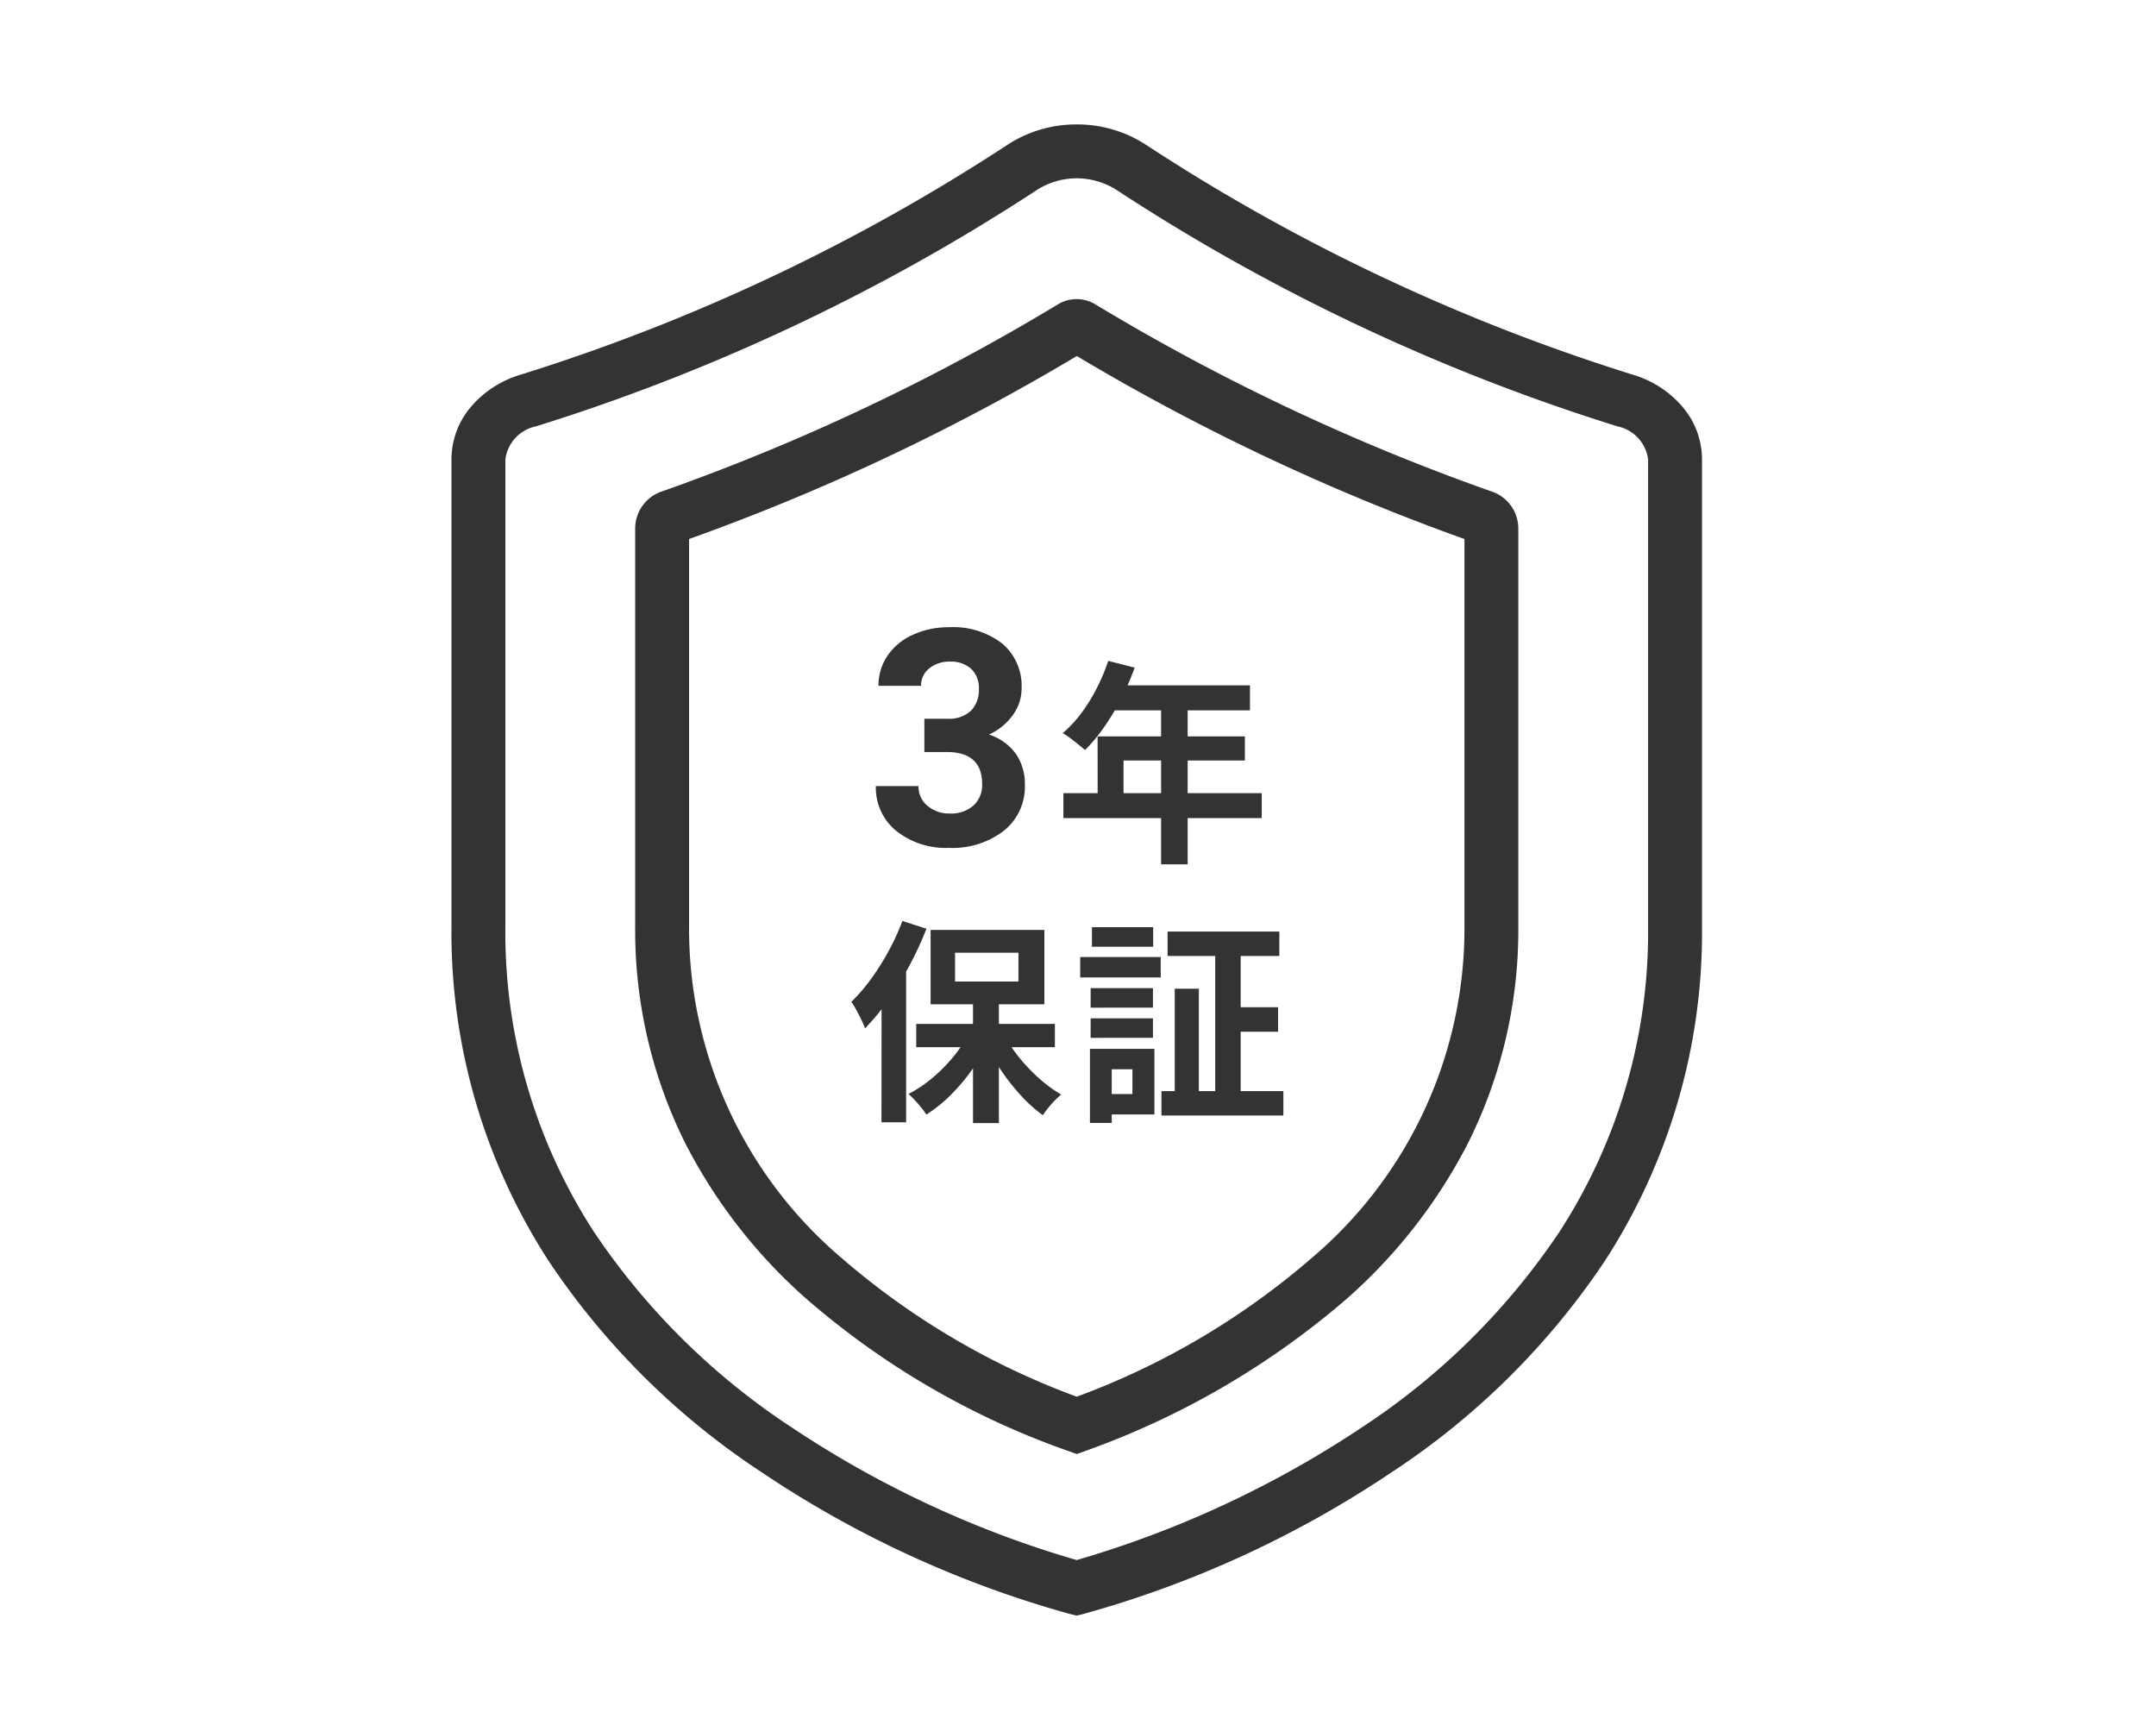
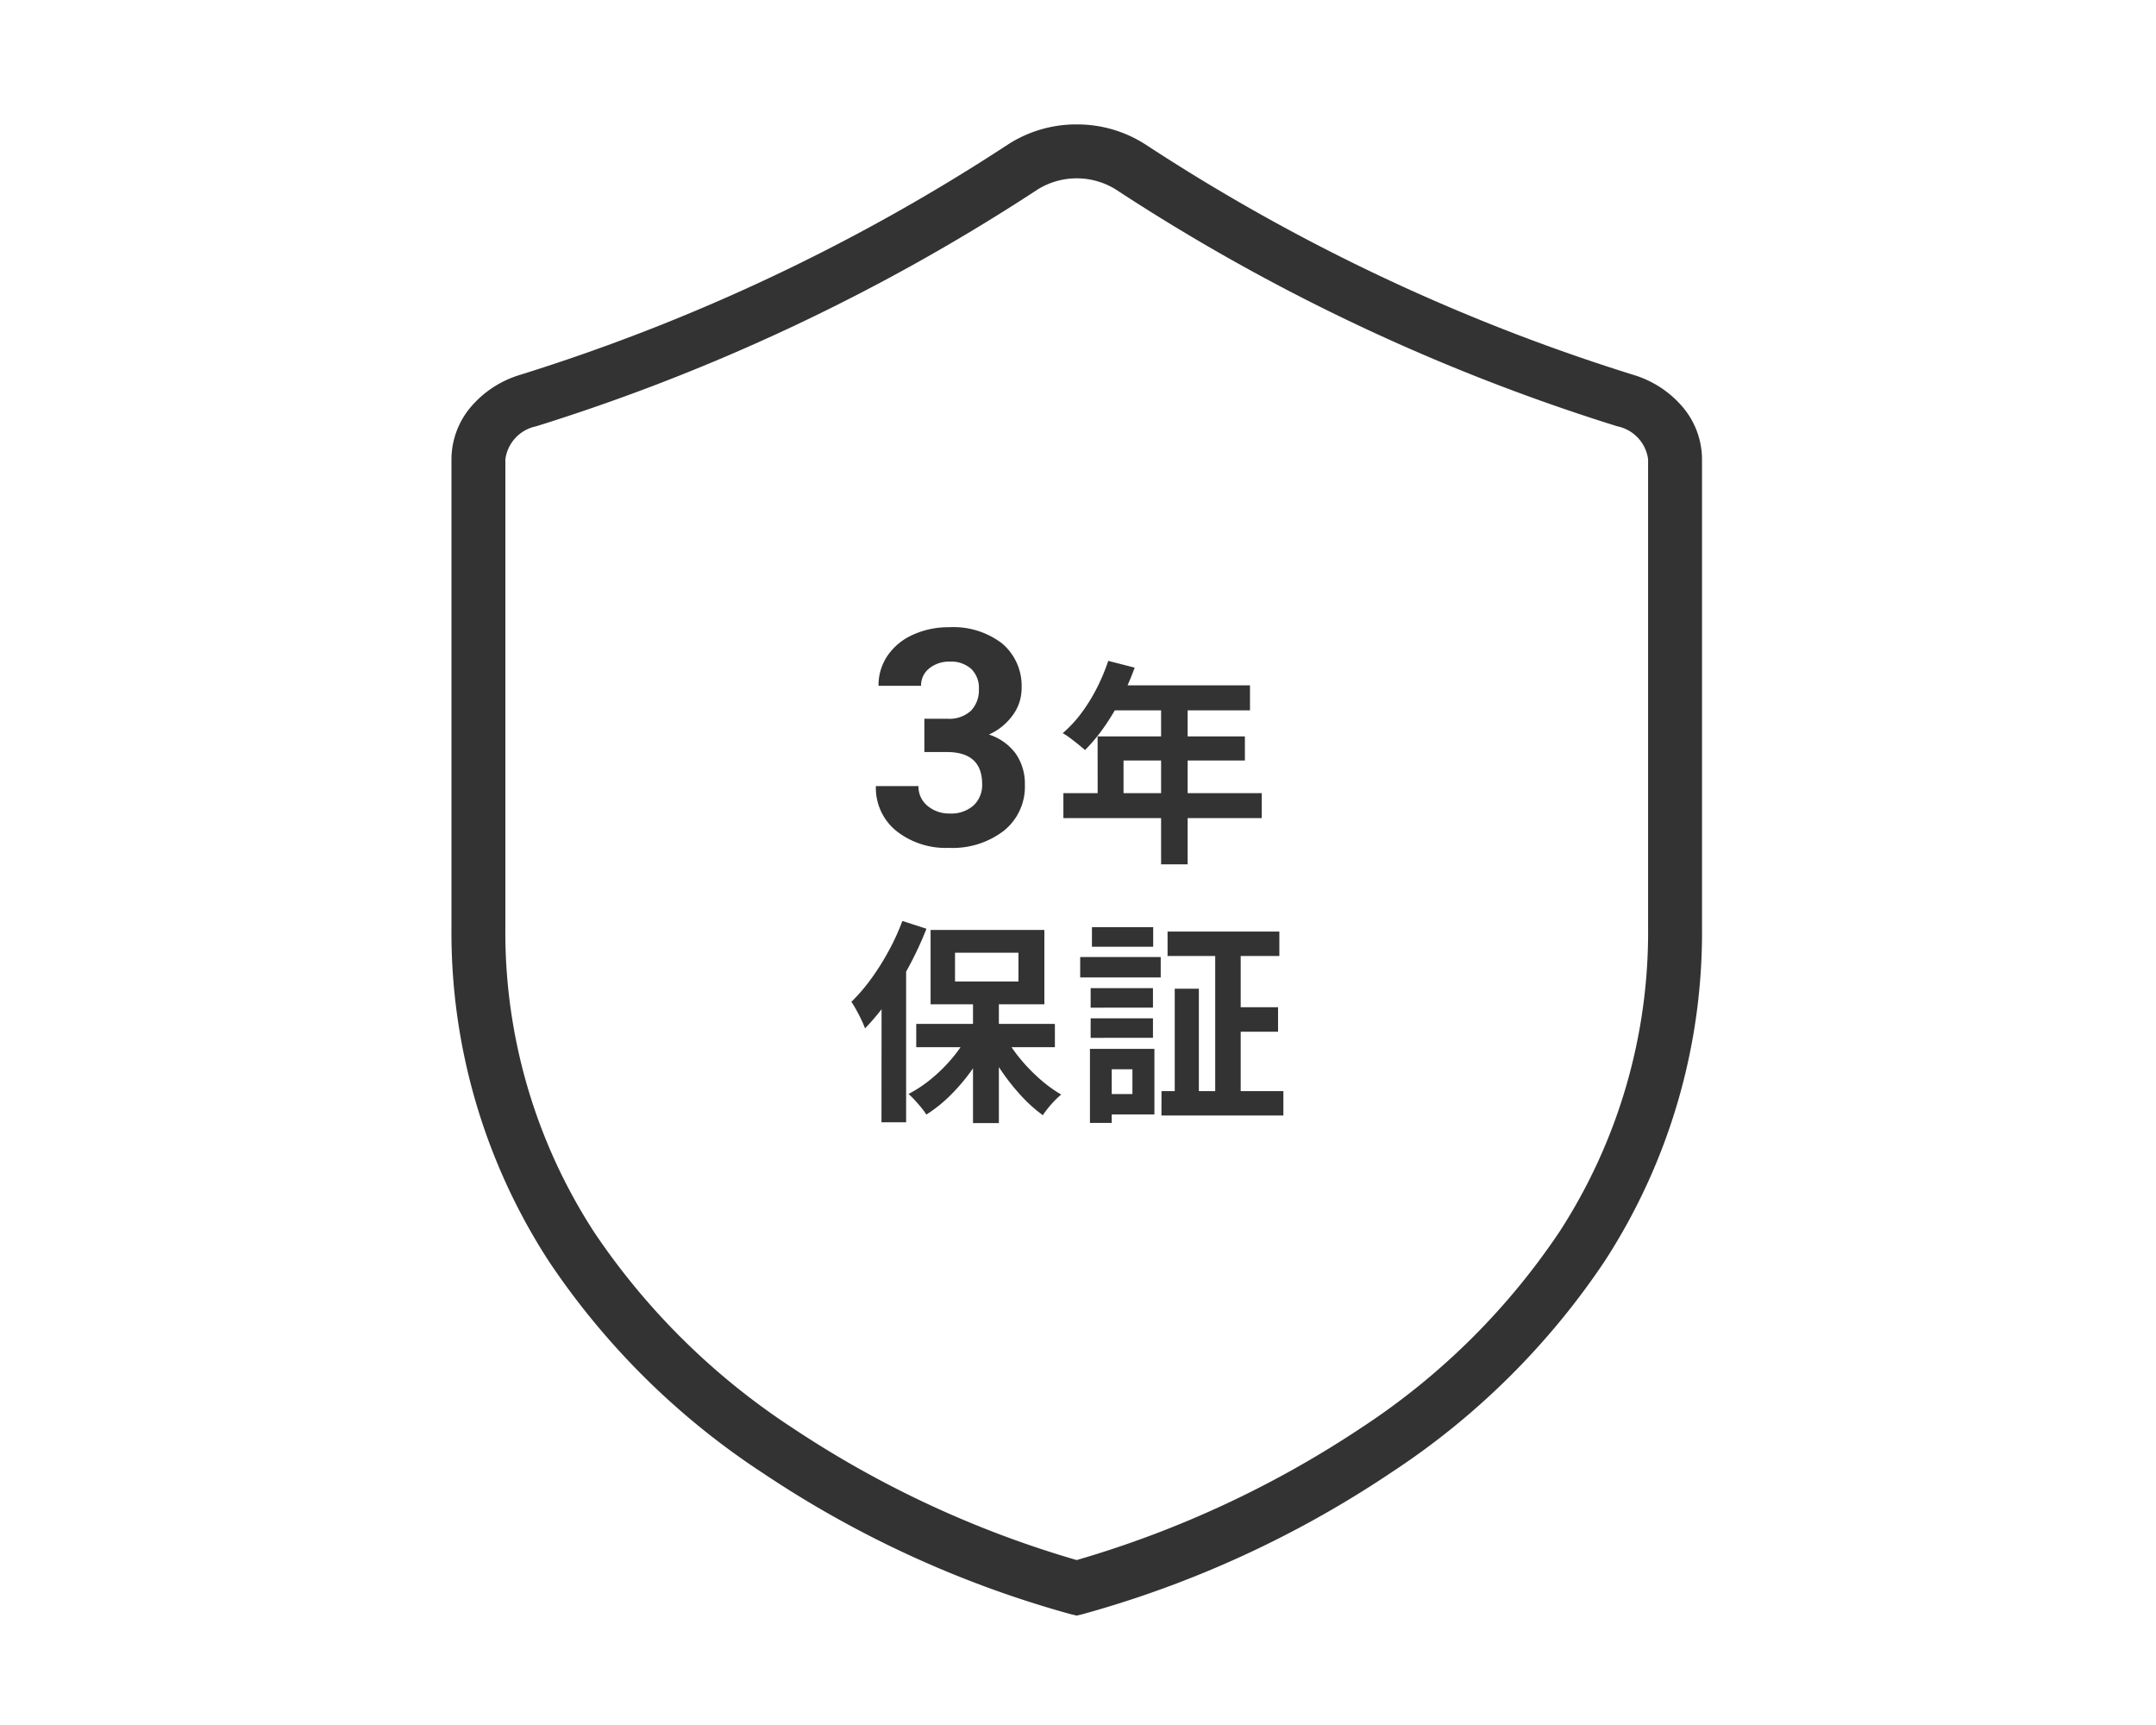
<svg xmlns="http://www.w3.org/2000/svg" width="100" height="80" viewBox="0 0 100 80">
  <defs>
    <clipPath id="clip-path">
      <rect id="長方形_23984" data-name="長方形 23984" width="100" height="80" transform="translate(907 6481)" fill="#fff" stroke="#707070" stroke-width="1" />
    </clipPath>
    <clipPath id="clip-path-2">
      <rect id="長方形_24012" data-name="長方形 24012" width="60" height="70" fill="none" />
    </clipPath>
  </defs>
  <g id="マスクグループ_10" data-name="マスクグループ 10" transform="translate(-907 -6481)" clip-path="url(#clip-path)">
    <g id="グループ_11460" data-name="グループ 11460" transform="translate(927.427 6475.167)">
      <g id="グループ_11453" data-name="グループ 11453" transform="translate(0 11)" clip-path="url(#clip-path-2)">
        <path id="パス_4703" data-name="パス 4703" d="M29.945.943a5.843,5.843,0,0,1,3.19.931A90.27,90.27,0,0,0,55.778,12.562a4.815,4.815,0,0,1,2.238,1.447,3.769,3.769,0,0,1,.931,2.461V38.159A27.991,27.991,0,0,1,54.408,53.7a34.939,34.939,0,0,1-9.888,9.773,49.1,49.1,0,0,1-14.278,6.554l-.3.073-.3-.073A49.1,49.1,0,0,1,15.37,63.477,34.938,34.938,0,0,1,5.483,53.7,27.991,27.991,0,0,1,.944,38.159V16.471a3.769,3.769,0,0,1,.93-2.461,4.814,4.814,0,0,1,2.237-1.448A90.3,90.3,0,0,0,26.755,1.874,5.838,5.838,0,0,1,29.945.943Zm0,66.58a47.989,47.989,0,0,0,13.238-6.16A32.4,32.4,0,0,0,52.335,52.3a25.532,25.532,0,0,0,4.111-14.145V16.471a1.8,1.8,0,0,0-1.42-1.525A92.768,92.768,0,0,1,31.757,3.96a3.436,3.436,0,0,0-3.624,0A92.8,92.8,0,0,1,4.864,14.946a1.8,1.8,0,0,0-1.42,1.525V38.159a25.531,25.531,0,0,0,4.133,14.18A32.462,32.462,0,0,0,16.769,61.4,47.828,47.828,0,0,0,29.944,67.524Z" transform="translate(-0.431 -0.34)" fill="#333" />
-         <path id="パス_4704" data-name="パス 4704" d="M33.671,68.559l-.425-.153a37.36,37.36,0,0,1-12.167-7.09,24.539,24.539,0,0,1-5.553-7.144,22.13,22.13,0,0,1-2.337-10.059v-18.5a1.813,1.813,0,0,1,1.249-1.7A99.61,99.61,0,0,0,32.8,15.238a1.672,1.672,0,0,1,1.729,0A99.646,99.646,0,0,0,52.9,23.914a1.814,1.814,0,0,1,1.251,1.7v18.5A22.091,22.091,0,0,1,51.8,54.175a24.6,24.6,0,0,1-5.566,7.147A38.106,38.106,0,0,1,34.1,68.405ZM15.689,26.123V44.112a20.031,20.031,0,0,0,7.064,15.347A35.238,35.238,0,0,0,33.669,65.9a35.314,35.314,0,0,0,10.9-6.433,20.034,20.034,0,0,0,7.084-15.353V26.123a102.19,102.19,0,0,1-17.98-8.486A102.159,102.159,0,0,1,15.689,26.123Z" transform="translate(-4.155 -6.292)" fill="#333" />
      </g>
    </g>
    <path id="パス_66580" data-name="パス 66580" d="M-6.68-5.852h1.053a1.483,1.483,0,0,0,1.114-.376,1.378,1.378,0,0,0,.362-1,1.218,1.218,0,0,0-.359-.937A1.391,1.391,0,0,0-5.5-8.5a1.458,1.458,0,0,0-.95.311,1,1,0,0,0-.383.81H-8.806a2.43,2.43,0,0,1,.42-1.4,2.8,2.8,0,0,1,1.176-.967,3.924,3.924,0,0,1,1.665-.349,3.722,3.722,0,0,1,2.475.755,2.577,2.577,0,0,1,.9,2.082A2.094,2.094,0,0,1-2.592-6a2.709,2.709,0,0,1-1.094.882,2.473,2.473,0,0,1,1.254.9,2.448,2.448,0,0,1,.414,1.422A2.62,2.62,0,0,1-2.985-.663a3.889,3.889,0,0,1-2.56.8A3.688,3.688,0,0,1-7.982-.649a2.567,2.567,0,0,1-.947-2.078h1.976a1.145,1.145,0,0,0,.42.916A1.549,1.549,0,0,0-5.5-1.456a1.556,1.556,0,0,0,1.1-.373,1.286,1.286,0,0,0,.4-.988q0-1.49-1.641-1.49H-6.68ZM1.849-8.535l1.226.314a12.346,12.346,0,0,1-.632,1.449,11.174,11.174,0,0,1-.792,1.318A7.927,7.927,0,0,1,.773-4.4Q.657-4.5.468-4.654t-.384-.3a3.024,3.024,0,0,0-.346-.227A5.833,5.833,0,0,0,.593-6.1a8.068,8.068,0,0,0,.72-1.16A9.148,9.148,0,0,0,1.849-8.535ZM2.062-7.4H8.423V-6.24H1.483ZM1.355-5.031H8.187v1.117H2.558v2.1h-1.2ZM-.232-2.4h9.2v1.156h-9.2ZM4.3-6.8H5.532V.9H4.3ZM-4.424,7.043h1.2V12.9h-1.2ZM-7.057,8.3H-.626V9.382H-7.057Zm4.069.483a6.141,6.141,0,0,0,.7,1.068,8.179,8.179,0,0,0,.933.978,6.378,6.378,0,0,0,1.022.75,3.783,3.783,0,0,0-.3.277q-.165.169-.309.349t-.244.33a6.8,6.8,0,0,1-1.027-.926,10.008,10.008,0,0,1-.936-1.193A9.713,9.713,0,0,1-3.888,9.1Zm-1.6-.1.942.328a9.121,9.121,0,0,1-.787,1.363,8.845,8.845,0,0,1-1.011,1.21,6.63,6.63,0,0,1-1.144.923,3.131,3.131,0,0,0-.237-.326q-.144-.176-.3-.345a3.7,3.7,0,0,0-.289-.285A6.138,6.138,0,0,0-6.3,10.8a7.4,7.4,0,0,0,.985-1A6.264,6.264,0,0,0-4.589,8.682ZM-5.258,5V6.336h2.942V5ZM-6.391,3.943h5.277v3.45H-6.391ZM-7.7,3.527l1.117.361a16.011,16.011,0,0,1-.785,1.7,15.606,15.606,0,0,1-.978,1.6A10.761,10.761,0,0,1-9.432,8.509a4.1,4.1,0,0,0-.161-.38q-.11-.233-.24-.469a4.368,4.368,0,0,0-.232-.383,8.2,8.2,0,0,0,.907-1.054,11.543,11.543,0,0,0,.814-1.29A10.573,10.573,0,0,0-7.7,3.527Zm-.964,2.764,1.138-1.138,0,.01v7.7H-8.669ZM4.6,4.018H9.785V5.152H4.6Zm-.281,7.4H9.972v1.132H4.316ZM7.506,7.528H9.725V8.663H7.506ZM6.81,4.49H7.992v7.6H6.81ZM4.933,6.669H6.052v5.266H4.933Zm-3.9-.027h2.89v.906H1.032Zm.06-2.825h2.84v.906H1.092Zm-.06,4.225h2.89v.906H1.032ZM.548,5.2H4.283v.947H.548ZM1.59,9.458h2.4V12.5H1.59v-.945h1.38V10.405H1.59ZM1,9.458H2.01v3.435H1Z" transform="translate(956.554 6520.184)" fill="#333" />
  </g>
</svg>